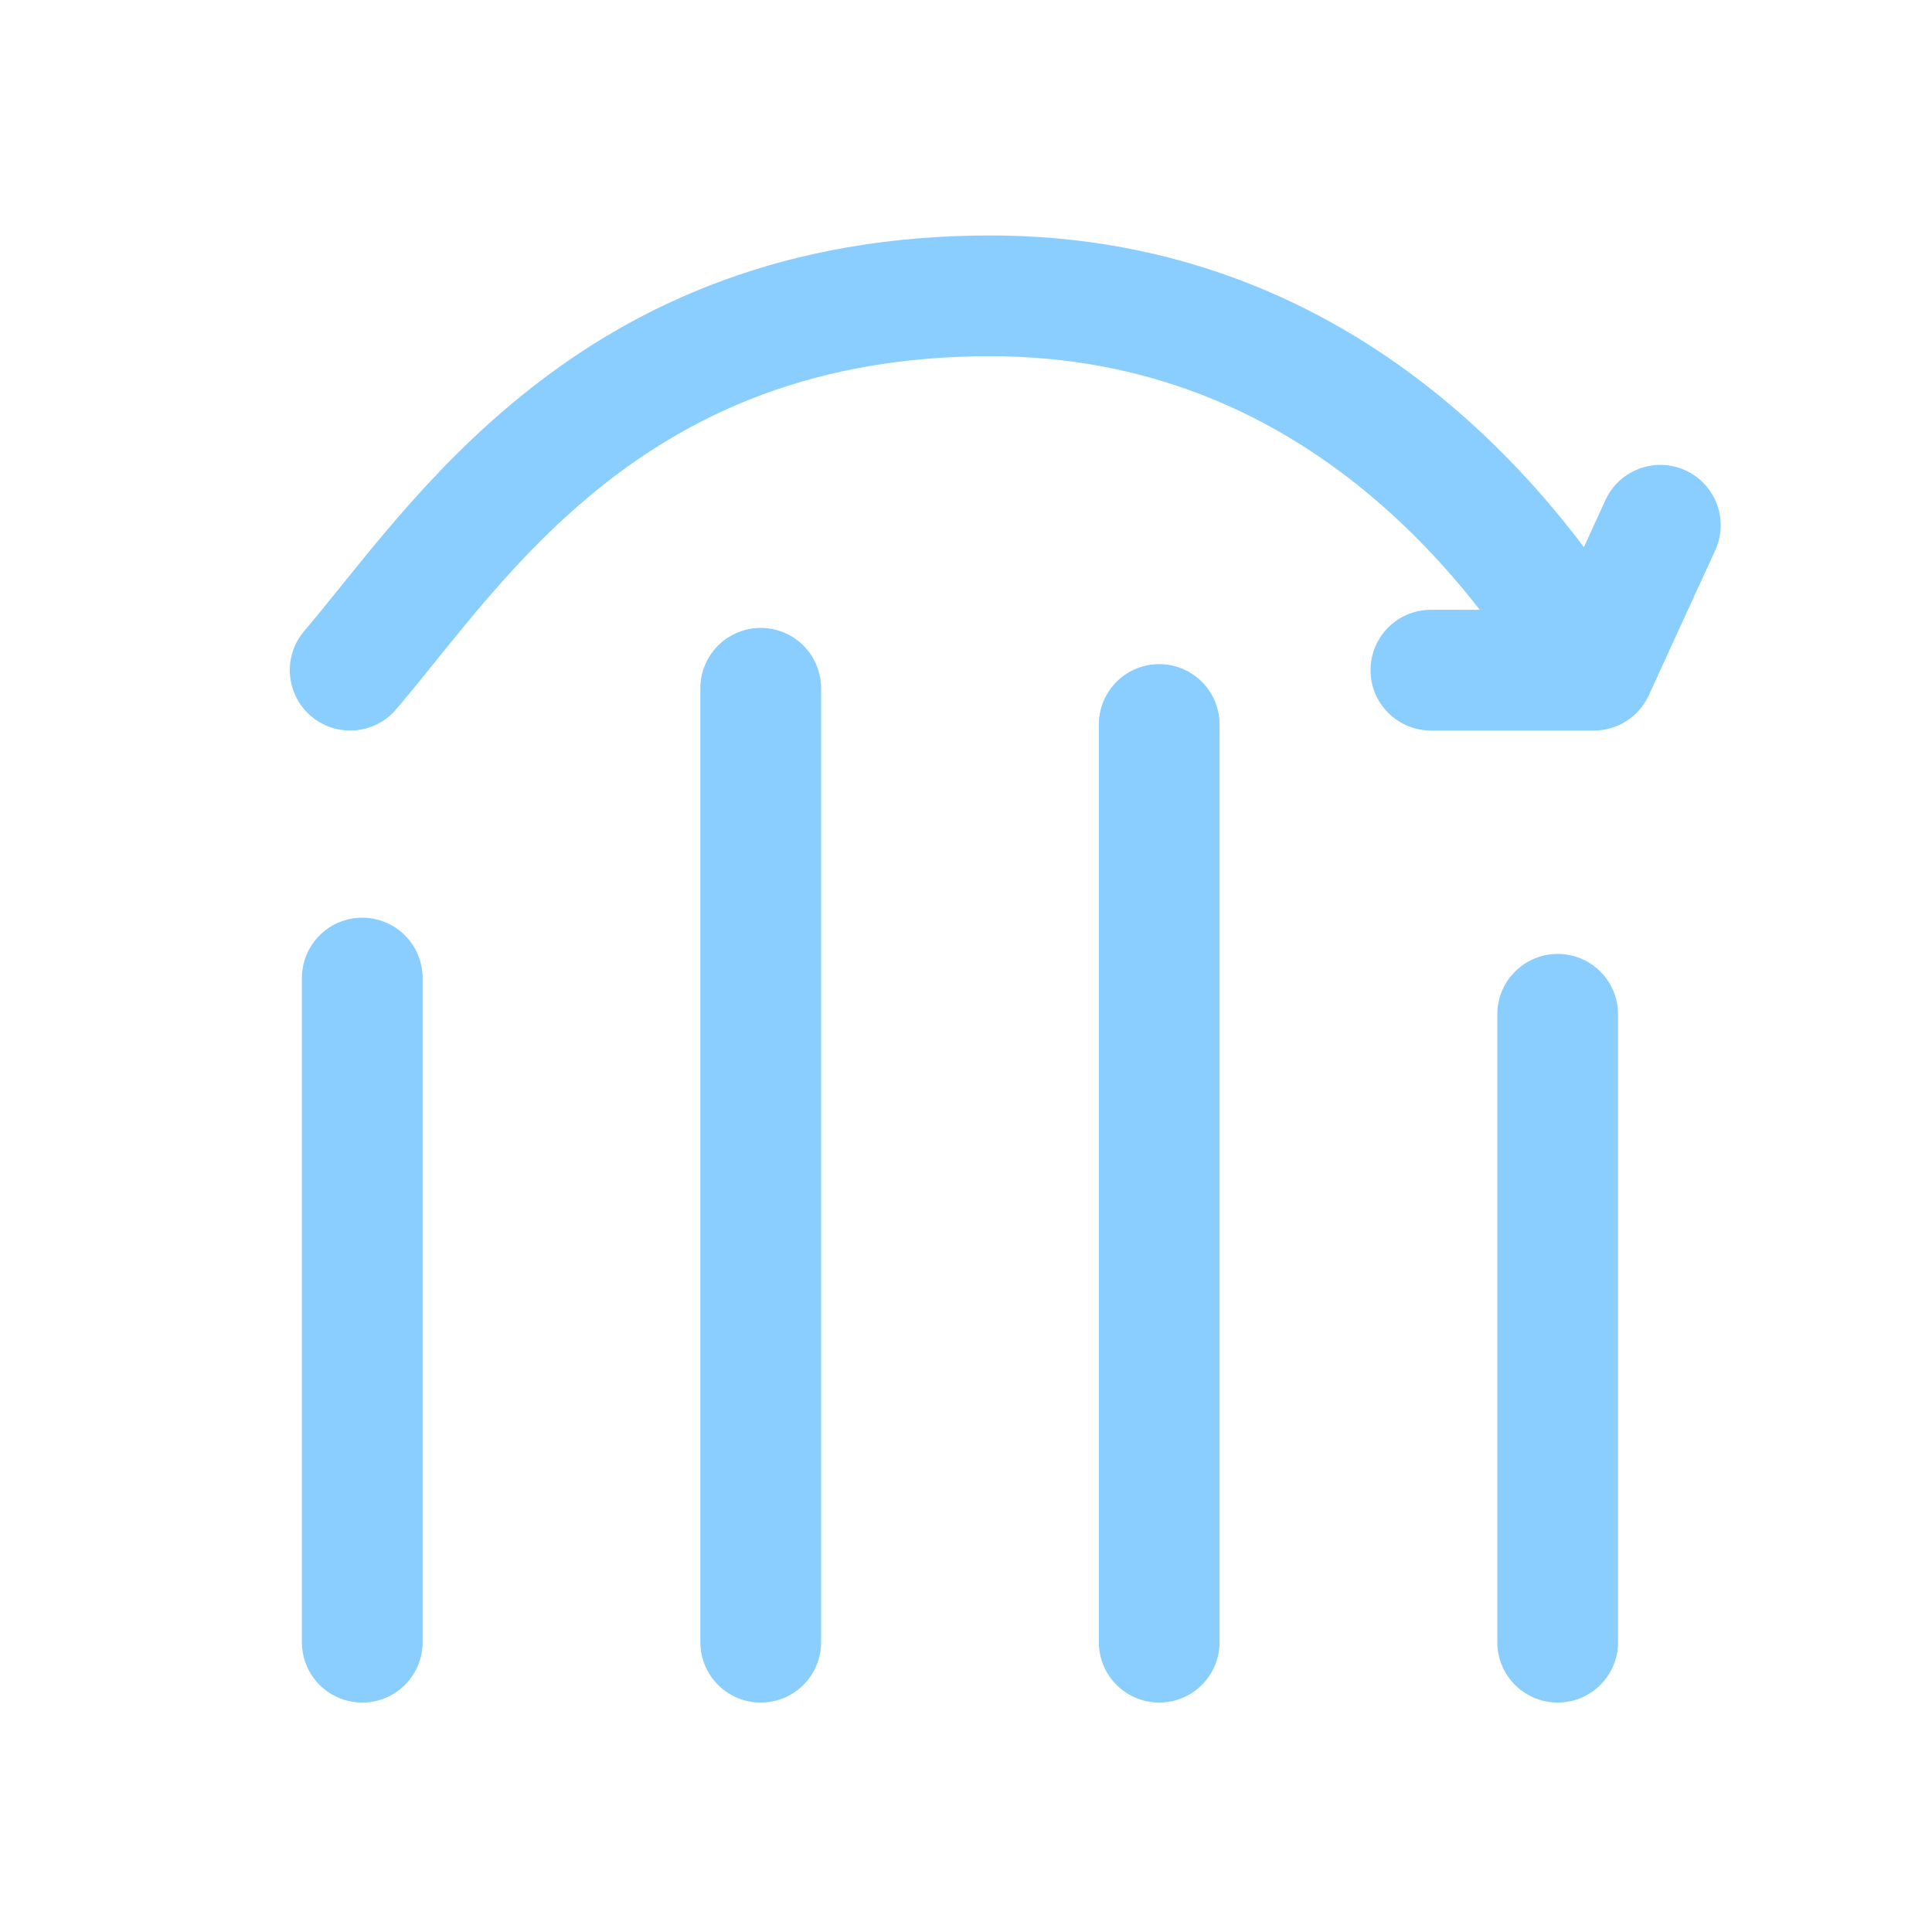
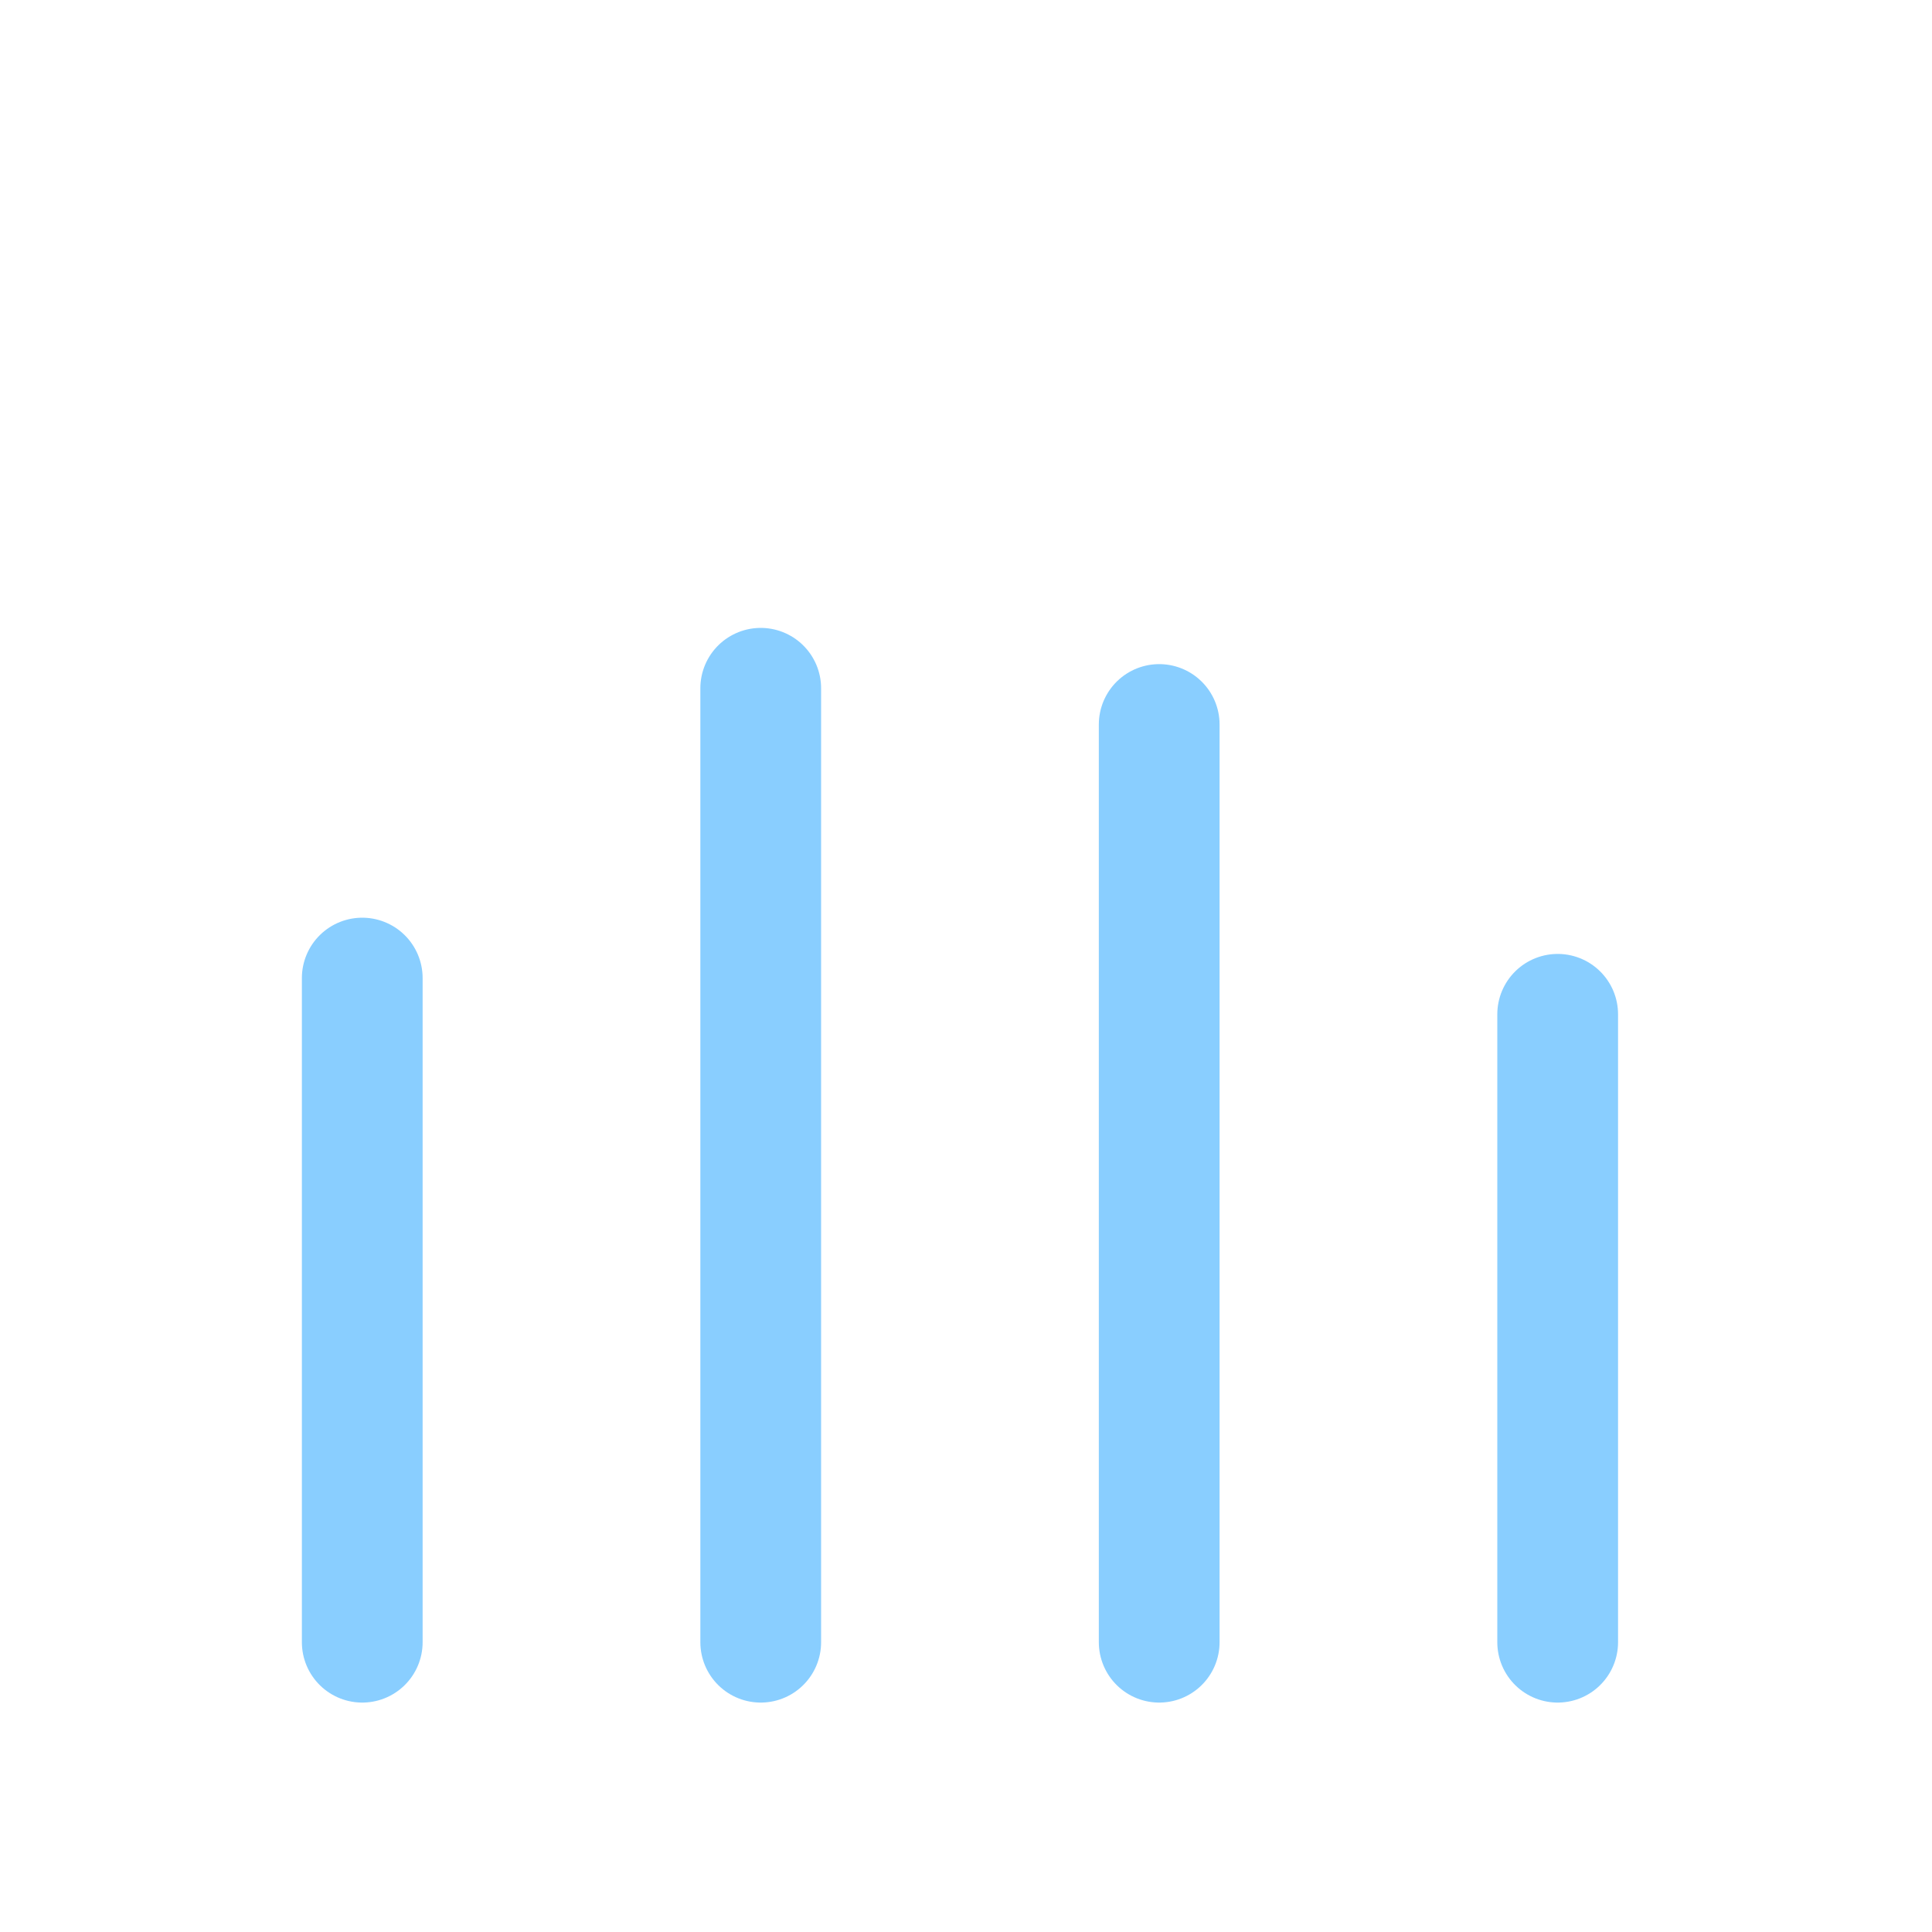
<svg xmlns="http://www.w3.org/2000/svg" width="32" height="32" viewBox="0 0 32 32" fill="none">
  <path d="M6 16.2L6 27.2" stroke="#89CEFF" stroke-width="2" stroke-linecap="round" />
  <path d="M19.2 12L19.2 27.2" stroke="#89CEFF" stroke-width="2" stroke-linecap="round" />
  <path d="M12.6 11.4L12.6 27.2" stroke="#89CEFF" stroke-width="2" stroke-linecap="round" />
  <path d="M25.8 16.8L25.8 27.2" stroke="#89CEFF" stroke-width="2" stroke-linecap="round" />
-   <path d="M5.8 11.1C7.567 9.033 10.1 4.9 16.4 4.9C22.1 4.9 25.167 9.033 26.4 11.1M26.4 11.1L27.5 8.7M26.4 11.1H23.7" stroke="#89CEFF" stroke-width="2" stroke-linecap="round" />
</svg>